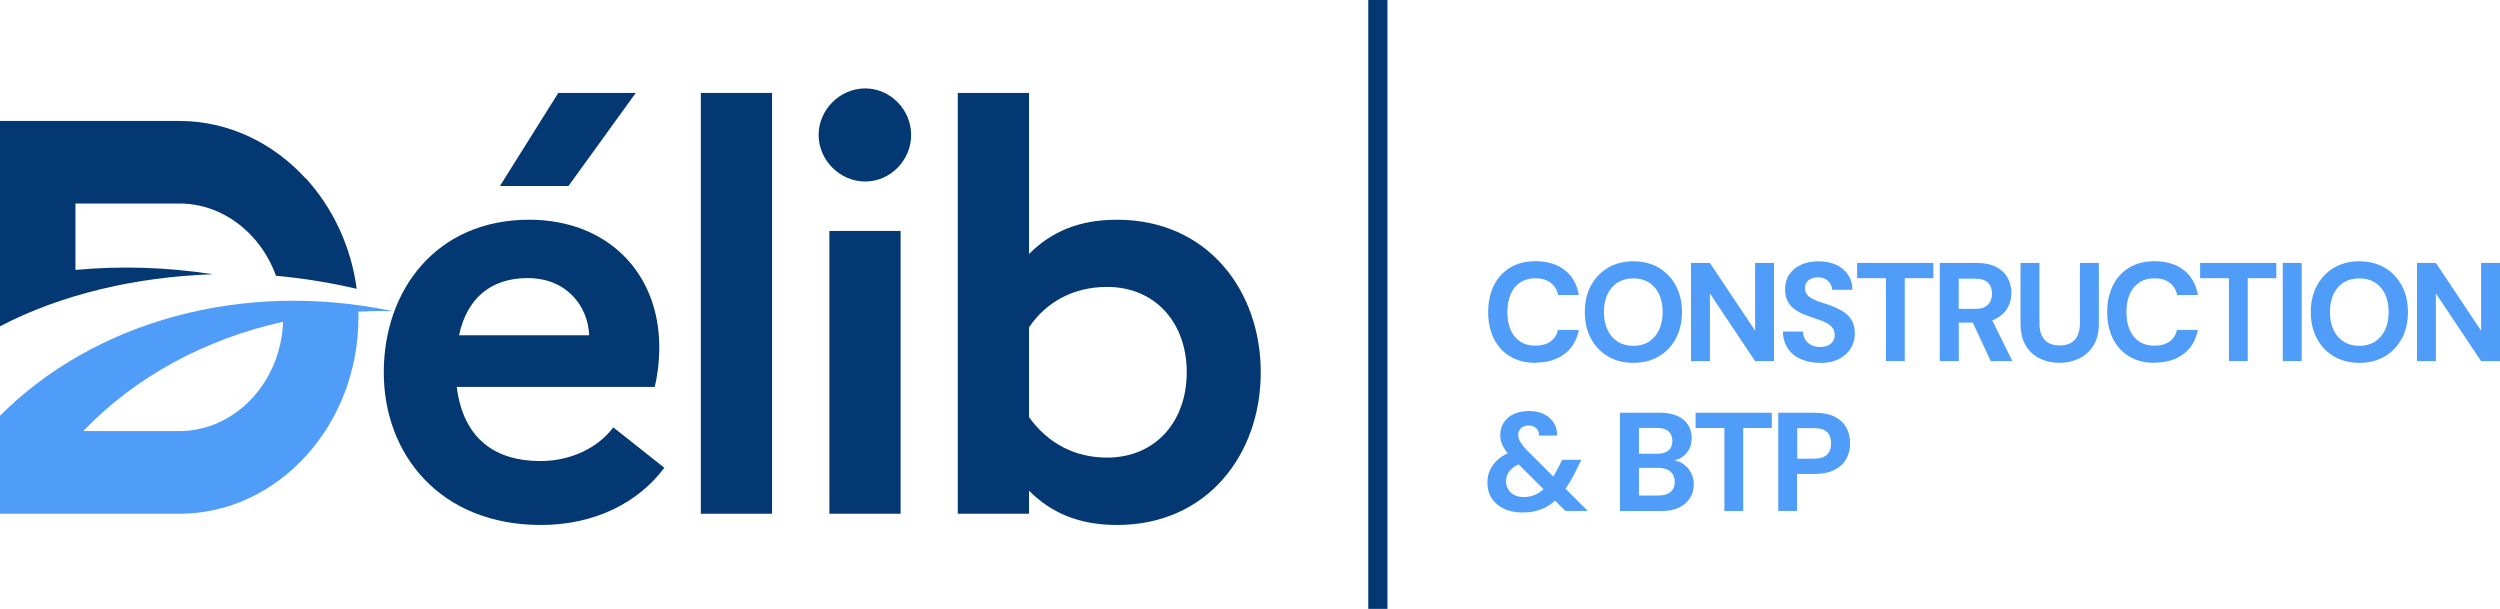
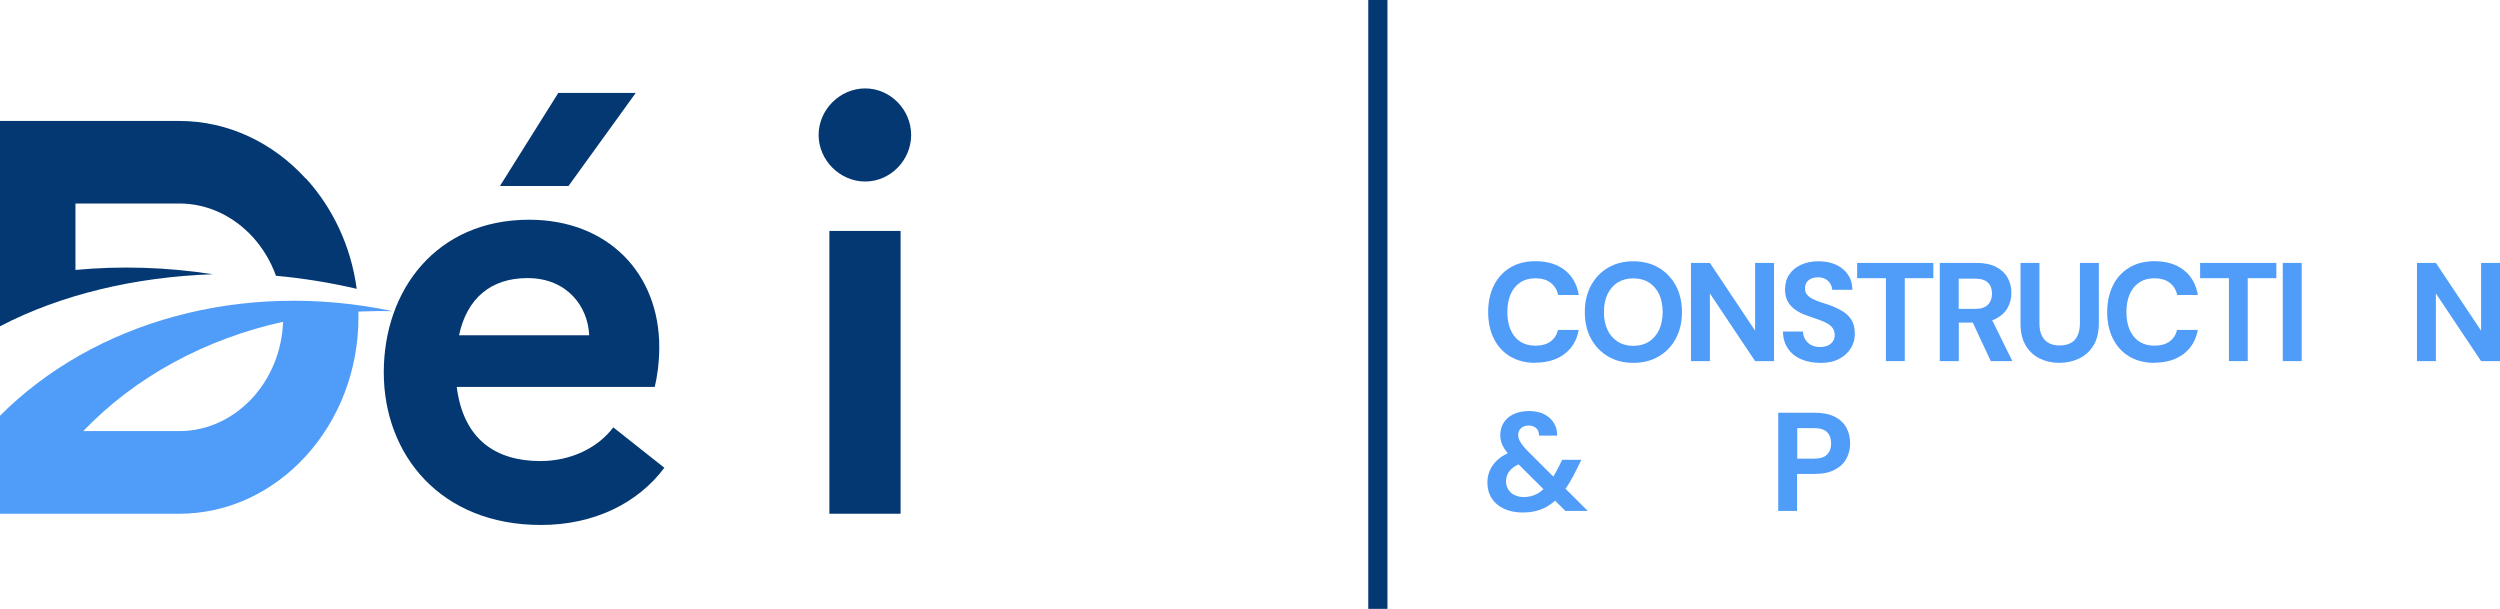
<svg xmlns="http://www.w3.org/2000/svg" id="Calque_2" data-name="Calque 2" viewBox="0 0 260.44 63.43">
  <defs>
    <style>
      .cls-1 {
        fill: #043873;
      }

      .cls-2 {
        fill: #4f9cf9;
      }

      .cls-3 {
        fill: none;
        stroke: #043873;
        stroke-miterlimit: 10;
        stroke-width: 2px;
      }
    </style>
  </defs>
  <g id="Calque_1-2" data-name="Calque 1">
    <g>
      <g>
        <path class="cls-2" d="M159.96,37.8c-1.02,0-1.9-.22-2.64-.67-.74-.44-1.3-1.06-1.7-1.86-.39-.79-.59-1.71-.59-2.76s.2-1.96.59-2.76.96-1.42,1.7-1.87c.74-.45,1.62-.67,2.64-.67,1.24,0,2.25.31,3.04.92.79.61,1.28,1.48,1.48,2.6h-2.15c-.13-.55-.39-.97-.8-1.28-.4-.31-.93-.46-1.59-.46-.6,0-1.12.14-1.56.43s-.77.69-1,1.21c-.23.52-.35,1.15-.35,1.88s.12,1.35.35,1.87c.23.53.57.93,1,1.21.43.28.95.42,1.56.42.65,0,1.18-.14,1.58-.43.4-.29.66-.69.79-1.21h2.16c-.2,1.06-.69,1.9-1.48,2.5-.79.6-1.8.91-3.04.91Z" />
        <path class="cls-2" d="M170.15,37.8c-1,0-1.87-.22-2.63-.67-.76-.45-1.36-1.07-1.78-1.86-.43-.79-.64-1.71-.64-2.76s.21-1.96.64-2.76c.43-.79,1.02-1.42,1.78-1.86.76-.45,1.64-.67,2.63-.67s1.89.22,2.65.67c.76.45,1.35,1.07,1.78,1.86.42.79.64,1.71.64,2.76s-.21,1.96-.64,2.76c-.42.79-1.02,1.42-1.78,1.86-.76.45-1.64.67-2.65.67ZM170.15,36.03c.62,0,1.16-.14,1.62-.43.45-.29.81-.7,1.06-1.22.25-.53.38-1.15.38-1.87s-.13-1.36-.38-1.88-.61-.92-1.06-1.21c-.45-.28-.99-.42-1.62-.42s-1.15.14-1.61.42c-.46.28-.81.69-1.07,1.21-.25.52-.38,1.15-.38,1.88s.13,1.35.38,1.87c.25.53.61.93,1.07,1.22.46.29.99.43,1.61.43Z" />
        <path class="cls-2" d="M176.16,37.62v-10.23h1.97l4.71,7.06v-7.06h1.97v10.23h-1.97l-4.71-7.05v7.05h-1.97Z" />
        <path class="cls-2" d="M189.61,37.8c-.74,0-1.4-.13-1.98-.38-.58-.25-1.04-.62-1.37-1.11s-.51-1.08-.52-1.77h2.09c0,.3.09.58.23.82.15.24.35.44.61.58.26.14.57.21.93.21.31,0,.58-.05.81-.15.23-.1.41-.25.53-.43.13-.18.19-.4.19-.66,0-.29-.07-.54-.21-.73-.14-.2-.34-.36-.58-.5-.25-.14-.54-.26-.86-.37-.33-.11-.67-.23-1.03-.36-.81-.26-1.42-.61-1.85-1.05-.42-.44-.64-1.02-.64-1.74,0-.61.15-1.14.45-1.58.3-.44.71-.77,1.24-1.01.53-.23,1.13-.35,1.8-.35s1.3.12,1.82.36c.52.24.94.58,1.24,1.03.31.45.46.97.47,1.58h-2.11c0-.22-.08-.44-.2-.64-.12-.2-.29-.36-.5-.48-.21-.12-.47-.18-.76-.18-.25,0-.48.03-.69.12s-.38.22-.5.39c-.12.17-.18.38-.18.64s.06.45.18.61.29.31.5.43c.21.12.47.23.76.34.29.1.61.21.95.31.51.17.97.38,1.4.62.43.24.77.55,1.02.93.25.38.38.88.38,1.51,0,.54-.14,1.03-.42,1.49-.28.46-.69.83-1.22,1.11-.53.28-1.19.42-1.98.42Z" />
        <path class="cls-2" d="M196.47,37.62v-8.64h-3v-1.59h7.94v1.59h-2.98v8.64h-1.96Z" />
        <path class="cls-2" d="M202.08,37.62v-10.23h3.82c.83,0,1.51.14,2.05.42.54.28.94.66,1.2,1.13.26.47.39,1,.39,1.57s-.13,1.06-.38,1.53c-.25.47-.65.85-1.19,1.14-.54.29-1.24.43-2.08.43h-1.83v4.01h-1.97ZM204.05,32.18h1.73c.59,0,1.03-.15,1.32-.44.28-.29.42-.68.42-1.16s-.14-.86-.42-1.13c-.28-.28-.72-.42-1.32-.42h-1.73v3.14ZM207.39,37.62l-2.1-4.5h2.13l2.22,4.5h-2.25Z" />
        <path class="cls-2" d="M214.54,37.8c-.75,0-1.43-.15-2.05-.45-.61-.3-1.1-.76-1.46-1.36-.36-.6-.54-1.37-.54-2.31v-6.29h1.97v6.3c0,.51.08.93.25,1.28.17.35.41.6.72.77.32.17.69.25,1.13.25s.83-.08,1.15-.25.56-.42.72-.77.25-.77.25-1.28v-6.3h1.97v6.29c0,.94-.19,1.71-.56,2.31-.37.6-.87,1.06-1.5,1.36-.63.3-1.32.45-2.07.45Z" />
        <path class="cls-2" d="M224.45,37.8c-1.02,0-1.9-.22-2.64-.67-.74-.44-1.3-1.06-1.7-1.86-.39-.79-.59-1.71-.59-2.76s.2-1.96.59-2.76.96-1.42,1.7-1.87c.74-.45,1.62-.67,2.64-.67,1.24,0,2.25.31,3.04.92.79.61,1.28,1.48,1.48,2.6h-2.15c-.13-.55-.39-.97-.8-1.28-.4-.31-.93-.46-1.59-.46-.6,0-1.12.14-1.56.43s-.77.69-1,1.21c-.23.52-.35,1.15-.35,1.88s.12,1.35.35,1.87c.23.53.57.93,1,1.21.43.28.95.42,1.56.42.65,0,1.18-.14,1.58-.43.4-.29.66-.69.79-1.21h2.16c-.2,1.06-.69,1.9-1.48,2.5-.79.6-1.8.91-3.04.91Z" />
        <path class="cls-2" d="M232.2,37.62v-8.64h-3v-1.59h7.94v1.59h-2.98v8.64h-1.96Z" />
        <path class="cls-2" d="M237.81,37.62v-10.23h1.97v10.23h-1.97Z" />
-         <path class="cls-2" d="M245.78,37.8c-1,0-1.87-.22-2.63-.67-.76-.45-1.36-1.07-1.78-1.86-.43-.79-.64-1.71-.64-2.76s.21-1.96.64-2.76c.43-.79,1.02-1.42,1.78-1.86.76-.45,1.64-.67,2.63-.67s1.89.22,2.65.67c.76.45,1.35,1.07,1.78,1.86.42.79.64,1.71.64,2.76s-.21,1.96-.64,2.76c-.42.79-1.02,1.42-1.78,1.86-.76.45-1.64.67-2.65.67ZM245.78,36.03c.62,0,1.16-.14,1.62-.43.45-.29.81-.7,1.06-1.22.25-.53.38-1.15.38-1.87s-.13-1.36-.38-1.88-.61-.92-1.06-1.21c-.45-.28-.99-.42-1.62-.42s-1.15.14-1.61.42c-.46.28-.81.69-1.07,1.21-.25.52-.38,1.15-.38,1.88s.13,1.35.38,1.87c.25.53.61.93,1.07,1.22.46.29.99.43,1.61.43Z" />
        <path class="cls-2" d="M251.79,37.62v-10.23h1.97l4.71,7.06v-7.06h1.97v10.23h-1.97l-4.71-7.05v7.05h-1.97Z" />
        <path class="cls-2" d="M158.63,53.39c-.75,0-1.4-.13-1.95-.39s-.98-.62-1.28-1.09c-.3-.47-.45-1.02-.45-1.65,0-.49.1-.94.31-1.37.21-.42.51-.8.92-1.13.41-.33.92-.59,1.52-.78l.75-.23.86,1.23-.67.22c-.59.2-1.04.46-1.32.79-.29.33-.43.72-.43,1.15,0,.3.07.58.22.83.15.25.36.45.64.59.28.15.61.22.99.22.53,0,1-.12,1.42-.35.42-.23.82-.61,1.21-1.13.18-.23.35-.5.53-.79.18-.29.35-.62.53-.98l.31-.63h2l-.5,1.01c-.24.51-.49.97-.75,1.39-.25.42-.52.79-.79,1.11-.56.69-1.16,1.19-1.82,1.51-.66.31-1.41.47-2.24.47ZM163.08,53.23l-5.56-5.53c-.45-.45-.77-.86-.95-1.22-.19-.37-.28-.75-.28-1.16,0-.47.12-.89.35-1.27.23-.38.58-.68,1.03-.9.45-.22,1-.33,1.63-.33s1.17.12,1.6.35c.43.23.77.54.99.92.23.38.34.81.33,1.29h-1.89c0-.35-.1-.61-.31-.79-.21-.17-.46-.26-.76-.26-.33,0-.6.09-.8.27-.2.18-.3.42-.3.71,0,.23.07.48.22.73.15.25.37.54.67.85l6.36,6.34h-2.35Z" />
-         <path class="cls-2" d="M168.76,53.23v-10.23h4.2c.71,0,1.31.11,1.8.34s.86.53,1.1.93c.25.4.37.85.37,1.37s-.11.95-.34,1.3c-.22.35-.52.62-.88.81-.37.19-.77.3-1.21.33l.23-.16c.47.02.88.14,1.25.37.37.23.65.53.86.91.21.38.31.79.31,1.24,0,.55-.13,1.03-.4,1.45-.26.42-.64.75-1.14.99-.5.24-1.11.36-1.83.36h-4.34ZM170.74,47.27h1.9c.52,0,.91-.12,1.18-.35.27-.23.4-.57.4-.99s-.13-.75-.4-.99c-.27-.24-.67-.36-1.19-.36h-1.89v2.69ZM170.74,51.62h2.05c.54,0,.95-.12,1.24-.37.29-.24.44-.59.44-1.05s-.15-.82-.45-1.07c-.3-.26-.72-.39-1.26-.39h-2.02v2.88Z" />
-         <path class="cls-2" d="M179.64,53.23v-8.64h-3v-1.59h7.94v1.59h-2.98v8.64h-1.96Z" />
        <path class="cls-2" d="M185.25,53.23v-10.23h3.83c.83,0,1.52.14,2.06.42.55.28.95.66,1.21,1.14.26.48.39,1.02.39,1.64,0,.57-.13,1.09-.38,1.56-.25.48-.65.87-1.2,1.16-.55.3-1.24.45-2.09.45h-1.86v3.86h-1.97ZM187.23,47.78h1.74c.63,0,1.09-.14,1.37-.43.28-.29.42-.67.42-1.15,0-.51-.14-.9-.42-1.18-.28-.28-.73-.42-1.37-.42h-1.74v3.17Z" />
      </g>
      <line class="cls-3" x1="143.54" x2="143.54" y2="63.43" />
      <g>
        <g>
          <path class="cls-1" d="M31.86,18.61c-3.38-3.71-8.05-6.01-13.19-6.01H3.93s-3.93,0-3.93,0v21.39c6.37-3.32,14.09-5.14,22.17-5.42-4.89-.76-9.72-.88-14.31-.45v-6.92s10.82,0,10.82,0c2.97,0,5.67,1.33,7.64,3.48,1.05,1.15,1.88,2.52,2.43,4.05,2.86.26,5.69.72,8.41,1.36-.59-4.45-2.51-8.45-5.29-11.5Z" />
          <path class="cls-2" d="M37.34,32.46c0,.2,0,.4,0,.6,0,5.63-2.1,10.75-5.48,14.45-3.38,3.71-8.05,6.01-13.19,6.01H0s0-10.21,0-10.21c9.82-9.83,25.29-14.19,40.92-10.89-1.2-.03-2.39-.01-3.58.04ZM8.65,44.91h10.03c2.97,0,5.67-1.33,7.64-3.48,1.87-2.05,3.06-4.84,3.17-7.91-8.12,1.8-15.4,5.73-20.83,11.4Z" />
        </g>
        <path class="cls-1" d="M56.35,54.69c-10.46,0-16.37-7.31-16.37-15.9s5.49-15.9,15.14-15.9c8.18,0,13.56,5.55,13.56,13.27,0,1.64-.23,3.16-.47,4.15h-20.63c.7,5.49,4.09,7.72,8.71,7.72,3.22,0,6.02-1.4,7.6-3.51l5.32,4.21c-2.75,3.68-7.31,5.96-12.86,5.96ZM47.82,34.93h13.56c-.12-2.98-2.28-5.96-6.43-5.96-3.8,0-6.31,2.1-7.13,5.96ZM52.08,19.38l6.08-9.7h8.07l-7.01,9.7h-7.13Z" />
-         <path class="cls-1" d="M73.01,9.68h7.42v43.84h-7.42V9.68Z" />
        <path class="cls-1" d="M85.28,14.06c0-2.63,2.22-4.85,4.85-4.85s4.79,2.22,4.79,4.85-2.16,4.85-4.79,4.85-4.85-2.22-4.85-4.85ZM86.4,24.06h7.42v29.46h-7.42v-29.46Z" />
-         <path class="cls-1" d="M116.38,54.69c-4.03,0-6.9-1.29-9.18-3.57v2.4h-7.42V9.68h7.42v16.78c2.28-2.28,5.14-3.57,9.18-3.57,9.35,0,14.96,7.31,14.96,15.9s-5.61,15.9-14.96,15.9ZM107.2,34.11v9.35c1.99,2.75,4.79,4.21,8.13,4.21,5.03,0,8.3-3.74,8.3-8.89s-3.27-8.89-8.3-8.89c-3.45,0-6.31,1.52-8.13,4.21Z" />
      </g>
    </g>
  </g>
</svg>